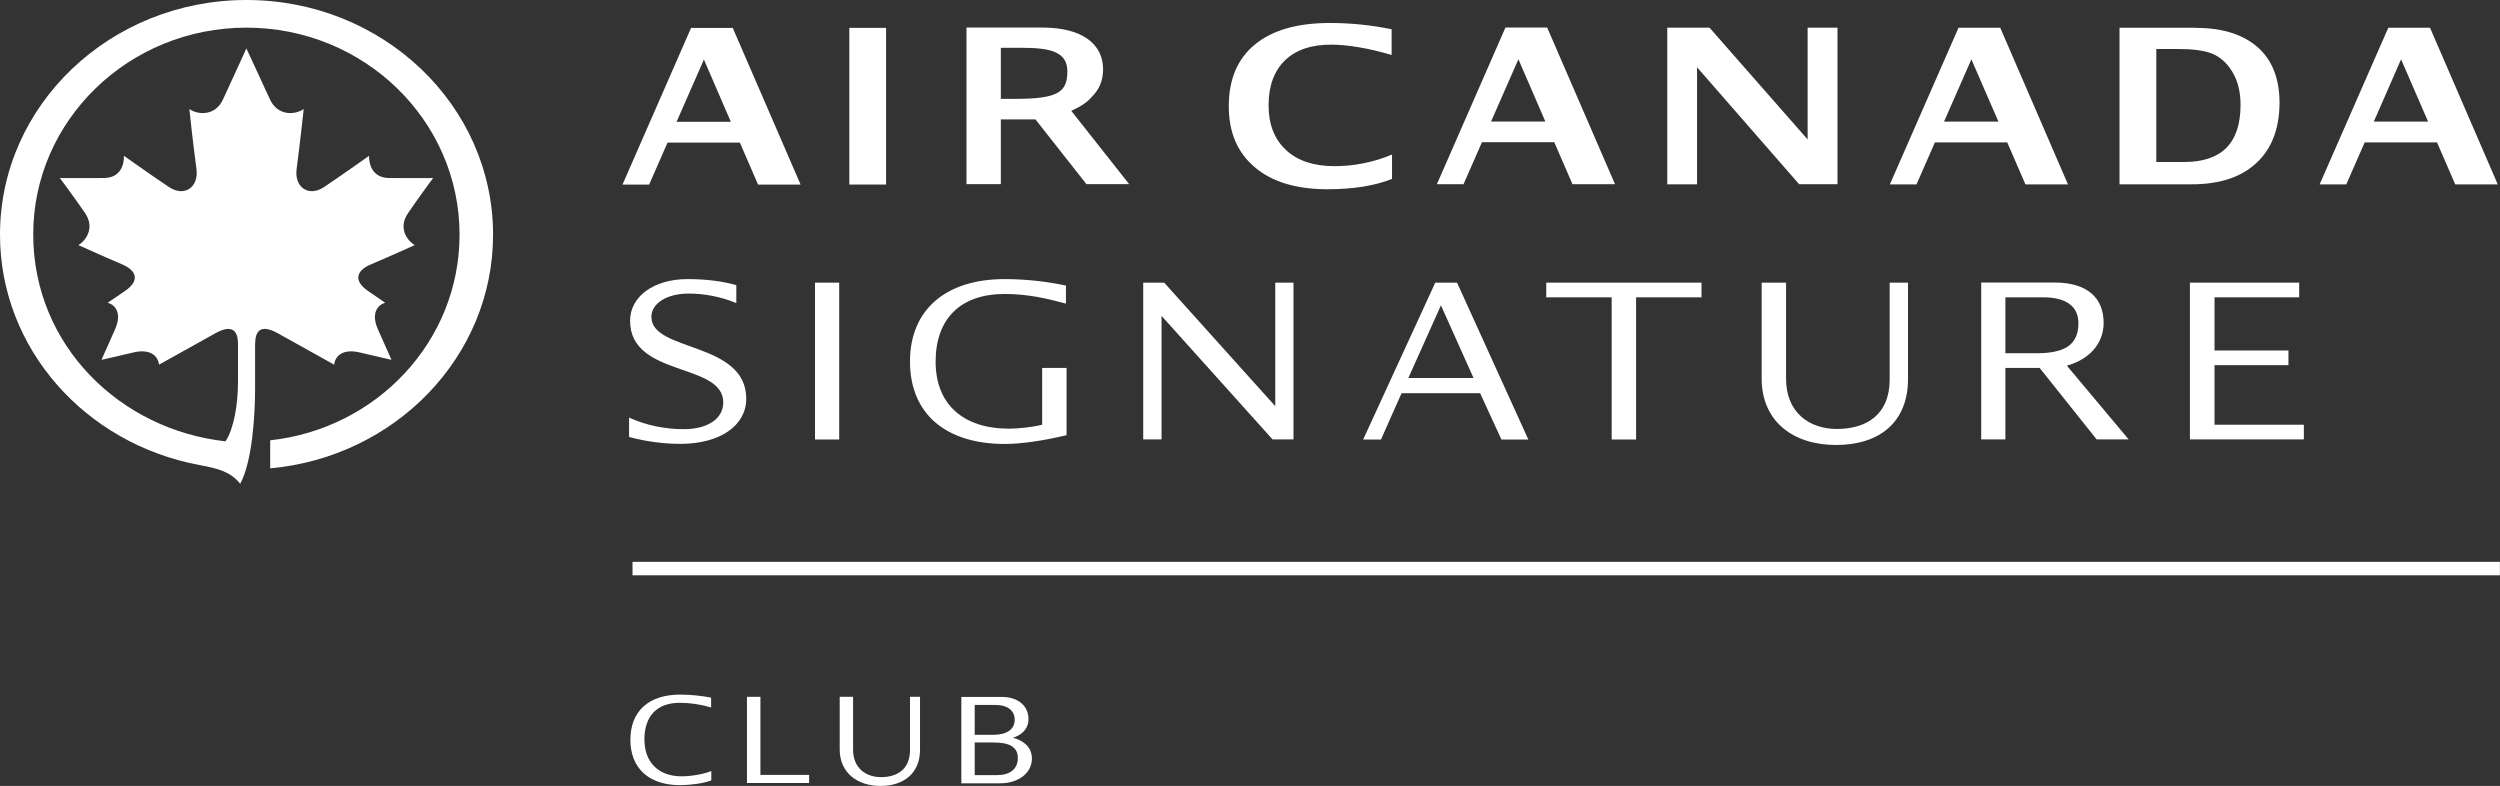
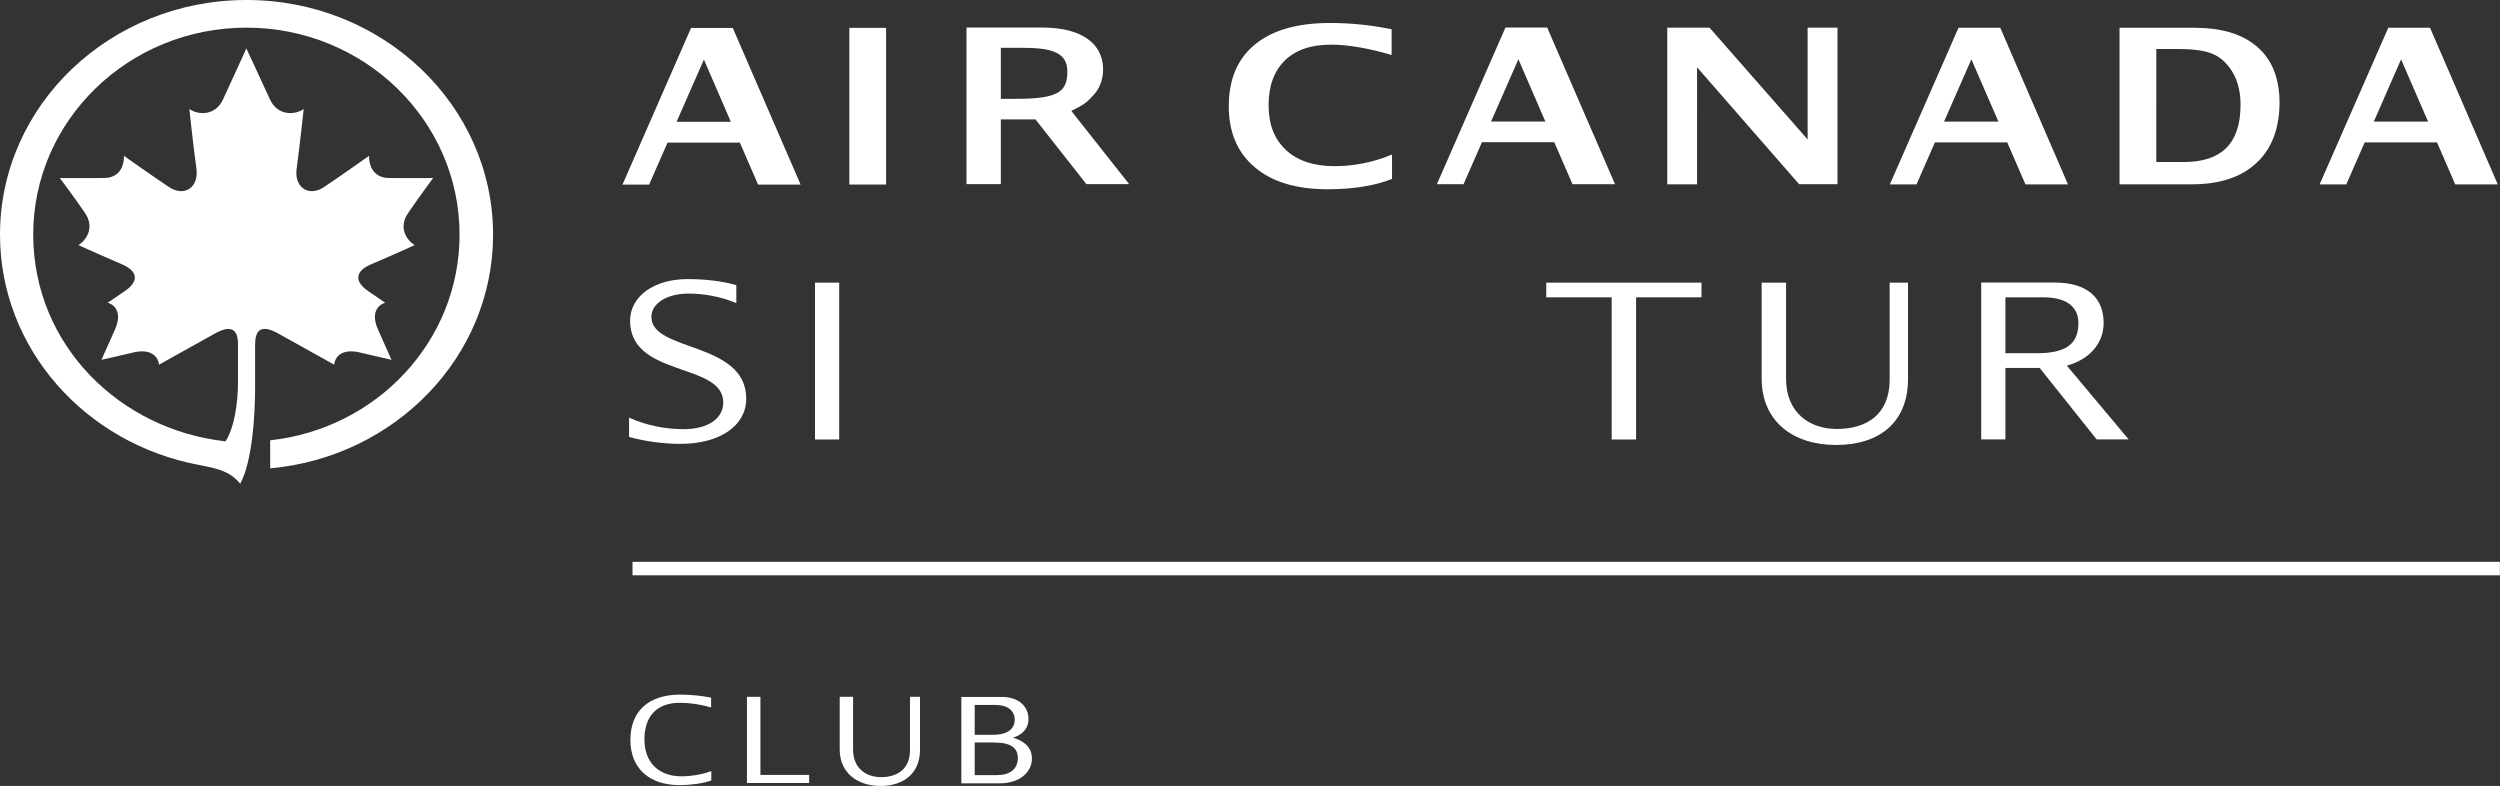
<svg xmlns="http://www.w3.org/2000/svg" id="Calque_2" data-name="Calque 2" viewBox="0 0 246.87 77.61">
  <rect x="0" y="0" width="246.87" height="77.61" fill="#333333" stroke="none" />
  <defs>
    <style>
      .cls-1 {
        fill: #fff;
        stroke-width: 0px;
      }
    </style>
  </defs>
  <g id="Layer_1" data-name="Layer 1">
    <g>
-       <path class="cls-1" d="m139.07,37.33l3.22-7.18,3.22,7.18h-6.44Zm2.66-9.42l-7.12,15.49h1.76l2.03-4.57h7.76l2.1,4.57h2.66l-7.04-15.49h-2.16Z" />
      <path class="cls-1" d="m64.32,31.31c0-1.35,1.52-2.32,3.68-2.32,1.47,0,3.09.27,4.71.94v-1.77c-1.35-.39-2.97-.6-4.82-.6-3.3,0-5.67,1.7-5.67,4.11,0,5.62,9.2,4.09,9.2,8.07,0,1.62-1.56,2.64-3.9,2.64-1.79,0-3.65-.35-5.4-1.14v1.91c1.62.44,3.4.68,5.07.68,3.92,0,6.5-1.81,6.5-4.46,0-5.67-9.36-4.61-9.36-8.05" />
-       <polygon class="cls-1" points="125.93 40.11 114.96 27.91 112.89 27.91 112.89 43.39 114.7 43.39 114.7 31.19 125.66 43.39 127.73 43.39 127.73 27.91 125.93 27.91 125.93 40.11" />
-       <path class="cls-1" d="m102.92,41.94c-1.02.25-2.37.39-3.28.39-4.53,0-7.25-2.41-7.25-6.62s2.43-6.68,6.81-6.68c2.3,0,4.17.44,6.06.95v-1.78c-1.74-.37-3.82-.64-6.06-.64-5.79,0-9.34,3.01-9.34,8.14s3.49,8.14,9.36,8.14c1.66,0,3.86-.33,6.1-.87v-6.64h-2.41v5.62Z" />
      <path class="cls-1" d="m201.1,34.88h-3.07v-5.52h3.74c2.32,0,3.47.94,3.47,2.55,0,2.16-1.37,2.97-4.13,2.97m6.62-2.99c0-2.51-1.66-3.99-4.82-3.99h-7.27v15.49h2.39v-7.06h3.38l5.63,7.06h3.16l-6.1-7.28c2.62-.75,3.63-2.55,3.63-4.21" />
      <rect class="cls-1" x="80.48" y="27.91" width="2.39" height="15.49" />
      <path class="cls-1" d="m186.6,37.48c0,3.49-2.32,4.88-5.21,4.88-2.7,0-5.02-1.6-5.02-4.96v-9.49h-2.41v9.47c0,4.17,3.03,6.56,7.35,6.56s7.1-2.28,7.1-6.5v-9.53h-1.81v9.57Z" />
-       <polygon class="cls-1" points="218.68 36.06 225.98 36.06 225.98 34.61 218.68 34.61 218.68 29.36 227.04 29.36 227.04 27.91 216.25 27.91 216.25 43.39 227.5 43.39 227.5 41.94 218.68 41.94 218.68 36.06" />
      <polygon class="cls-1" points="159.15 43.4 159.15 29.36 152.69 29.36 152.69 27.91 168.02 27.91 168.02 29.36 161.56 29.36 161.56 43.4 159.15 43.4" />
    </g>
    <rect class="cls-1" x="62.46" y="55.48" width="184.4" height="1.33" />
    <path class="cls-1" d="m25.2,33.93c0-1.53.8-1.83,2.27-1,2.71,1.51,5.53,3.08,5.53,3.08.09-.86.84-1.58,2.46-1.22,1.51.36,3.2.74,3.2.74,0,0-.91-2.05-1.32-2.96-.75-1.66-.03-2.45.69-2.68,0,0-1.03-.7-1.71-1.17-1.45-1.02-1.12-2.01.3-2.61,1.94-.82,4.34-1.91,4.34-1.91-.77-.44-1.67-1.71-.66-3.16.98-1.45,2.47-3.46,2.47-3.46,0,0-2.63.01-4.37,0-1.58-.03-1.97-1.28-1.96-2.19,0,0-2.58,1.83-4.42,3.07-1.55,1.04-2.97.02-2.73-1.77.37-2.81.7-5.92.7-5.92-.96.64-2.6.63-3.33-.95-1.07-2.33-2.33-5.04-2.33-5.04,0,0-1.23,2.71-2.31,5.04-.72,1.58-2.37,1.59-3.32.95,0,0,.32,3.11.7,5.92.24,1.79-1.18,2.81-2.73,1.77-1.85-1.24-4.43-3.07-4.43-3.07.02.91-.36,2.16-1.95,2.19-1.76.01-4.38,0-4.38,0,0,0,1.5,2.01,2.49,3.46.99,1.45.09,2.72-.66,3.16,0,0,2.4,1.09,4.33,1.91,1.42.61,1.77,1.59.29,2.61-.67.47-1.72,1.17-1.72,1.17.74.23,1.45,1.02.7,2.68-.4.91-1.32,2.96-1.32,2.96,0,0,1.69-.37,3.21-.74,1.62-.36,2.38.36,2.47,1.22,0,0,2.81-1.57,5.53-3.08,1.46-.82,2.26-.53,2.27,1v3.79c0,2.19-.39,4.58-1.23,5.86-10.38-1.14-18.97-9.44-18.99-20.41-.01-11.28,9.43-20.44,21.05-20.44s21.05,9.15,21.05,20.44c0,10.55-8.2,19.17-18.7,20.31v2.77c12.35-1.12,22.01-11.03,22.01-23.07C48.69,10.37,37.78,0,24.34,0S0,10.37,0,23.17c0,11.27,8.44,20.64,19.64,22.74,1.89.36,3.09.64,4.08,1.86,1.2-2.19,1.47-6.83,1.47-9.44v-4.4Z" />
    <path class="cls-1" d="m147.24,12l2.7-6.15,2.66,6.15h-5.36Zm12.24,6.19l-6.7-15.47h-4.12l-6.77,15.47h2.63l1.82-4.15h7.14l1.8,4.15h4.2Zm-60.65-8.44v-5.03h2.01c2.73,0,4.56.32,4.56,2.32s-.85,2.72-5.04,2.72h-1.54Zm8.45,8.43h4.22l-5.71-7.23c1.26-.61,1.59-.87,2.27-1.65.68-.78.92-1.77.86-2.73-.14-2.16-1.93-3.83-5.95-3.85h-7.53v15.46h3.39v-6.39h3.42l5.03,6.39Zm19.71-3.37c-1.15-1.06-1.72-2.53-1.72-4.41,0-1.92.55-3.4,1.62-4.44,1.08-1.04,2.6-1.56,4.58-1.55,1.55,0,3.67.34,5.95,1.02v-2.54c-2-.41-4.04-.62-6.08-.62-3.2,0-5.66.69-7.4,2.11-1.73,1.41-2.59,3.43-2.6,6.07-.01,2.59.84,4.6,2.55,6.05,1.7,1.46,4.09,2.18,7.16,2.19,2.51,0,4.68-.33,6.41-1.02v-2.41c-1.79.77-3.86,1.16-5.69,1.15-2.05,0-3.64-.54-4.78-1.59m107.42-2.81l2.69-6.15,2.67,6.15h-5.36Zm5.55-9.27h-4.12l-6.78,15.47h2.63l1.82-4.15h7.14l1.8,4.15h4.2l-6.69-15.47Zm-47.99,9.27l2.7-6.15,2.67,6.15h-5.36Zm1.43-9.27l-6.78,15.47h2.63l1.82-4.15h7.14l1.8,4.15h4.2l-6.69-15.47h-4.12Zm-11.95,15.46V2.73h-2.95v11.04s-9.69-11.04-9.69-11.04h-4.17v15.47h2.94V6.64l10.08,11.55h3.8Zm38.39-3.59c-.93.93-2.34,1.4-4.23,1.39h-2.68V4.84h2.19c1.39,0,2.44.14,3.17.4.73.26,1.34.73,1.85,1.41.75.98,1.11,2.22,1.11,3.69,0,1.91-.47,3.33-1.41,4.27m-3.05-11.87h-7.49v15.46h7.13c2.72,0,4.85-.68,6.37-2.09,1.52-1.4,2.28-3.38,2.3-5.93,0-2.39-.71-4.23-2.14-5.5-1.43-1.27-3.48-1.93-6.17-1.93m-129.29,0h-3.63v15.47h3.63V2.72Zm-20.69,9.28l2.7-6.15,2.66,6.15h-5.36Zm5.55-9.27h-4.12l-6.77,15.47h2.63l1.82-4.15h7.14l1.8,4.15h4.2l-6.7-15.47Z" />
    <g>
      <polygon class="cls-1" points="73.76 77.32 73.76 68.81 75.09 68.81 75.09 76.52 79.9 76.52 79.9 77.32 73.76 77.32" />
      <path class="cls-1" d="m82.92,68.81h1.32v5.21c0,1.85,1.28,2.72,2.76,2.72,1.58,0,2.86-.76,2.86-2.68v-5.25h.99v5.23c0,2.31-1.6,3.57-3.9,3.57s-4.03-1.31-4.03-3.6v-5.2Z" />
      <path class="cls-1" d="m63.63,73.07c0-2.34,1.21-3.67,3.51-3.67,1,0,2.02.15,3.08.46v-.97c-.88-.17-1.93-.3-3.05-.3-3.12,0-4.92,1.64-4.92,4.47s1.87,4.47,4.87,4.47c1.05,0,2.29-.16,3.12-.46v-.93c-.9.35-2.06.52-2.96.52-2.31,0-3.64-1.46-3.64-3.59" />
      <path class="cls-1" d="m98.47,76.54h-2.22v-3.22h1.89c1.69,0,2.37.54,2.37,1.54,0,1.13-.85,1.68-2.04,1.68m-2.22-6.93h2.01c1.28,0,1.94.59,1.94,1.46,0,.97-.81,1.49-2.09,1.49h-1.86v-2.95Zm3.78,3.24c.76-.24,1.53-.78,1.53-1.86,0-1.21-.94-2.17-2.64-2.17h-3.99v8.53h3.83c1.81,0,3.14-1.01,3.14-2.45,0-1.23-.98-1.81-1.87-2.05" />
    </g>
  </g>
</svg>